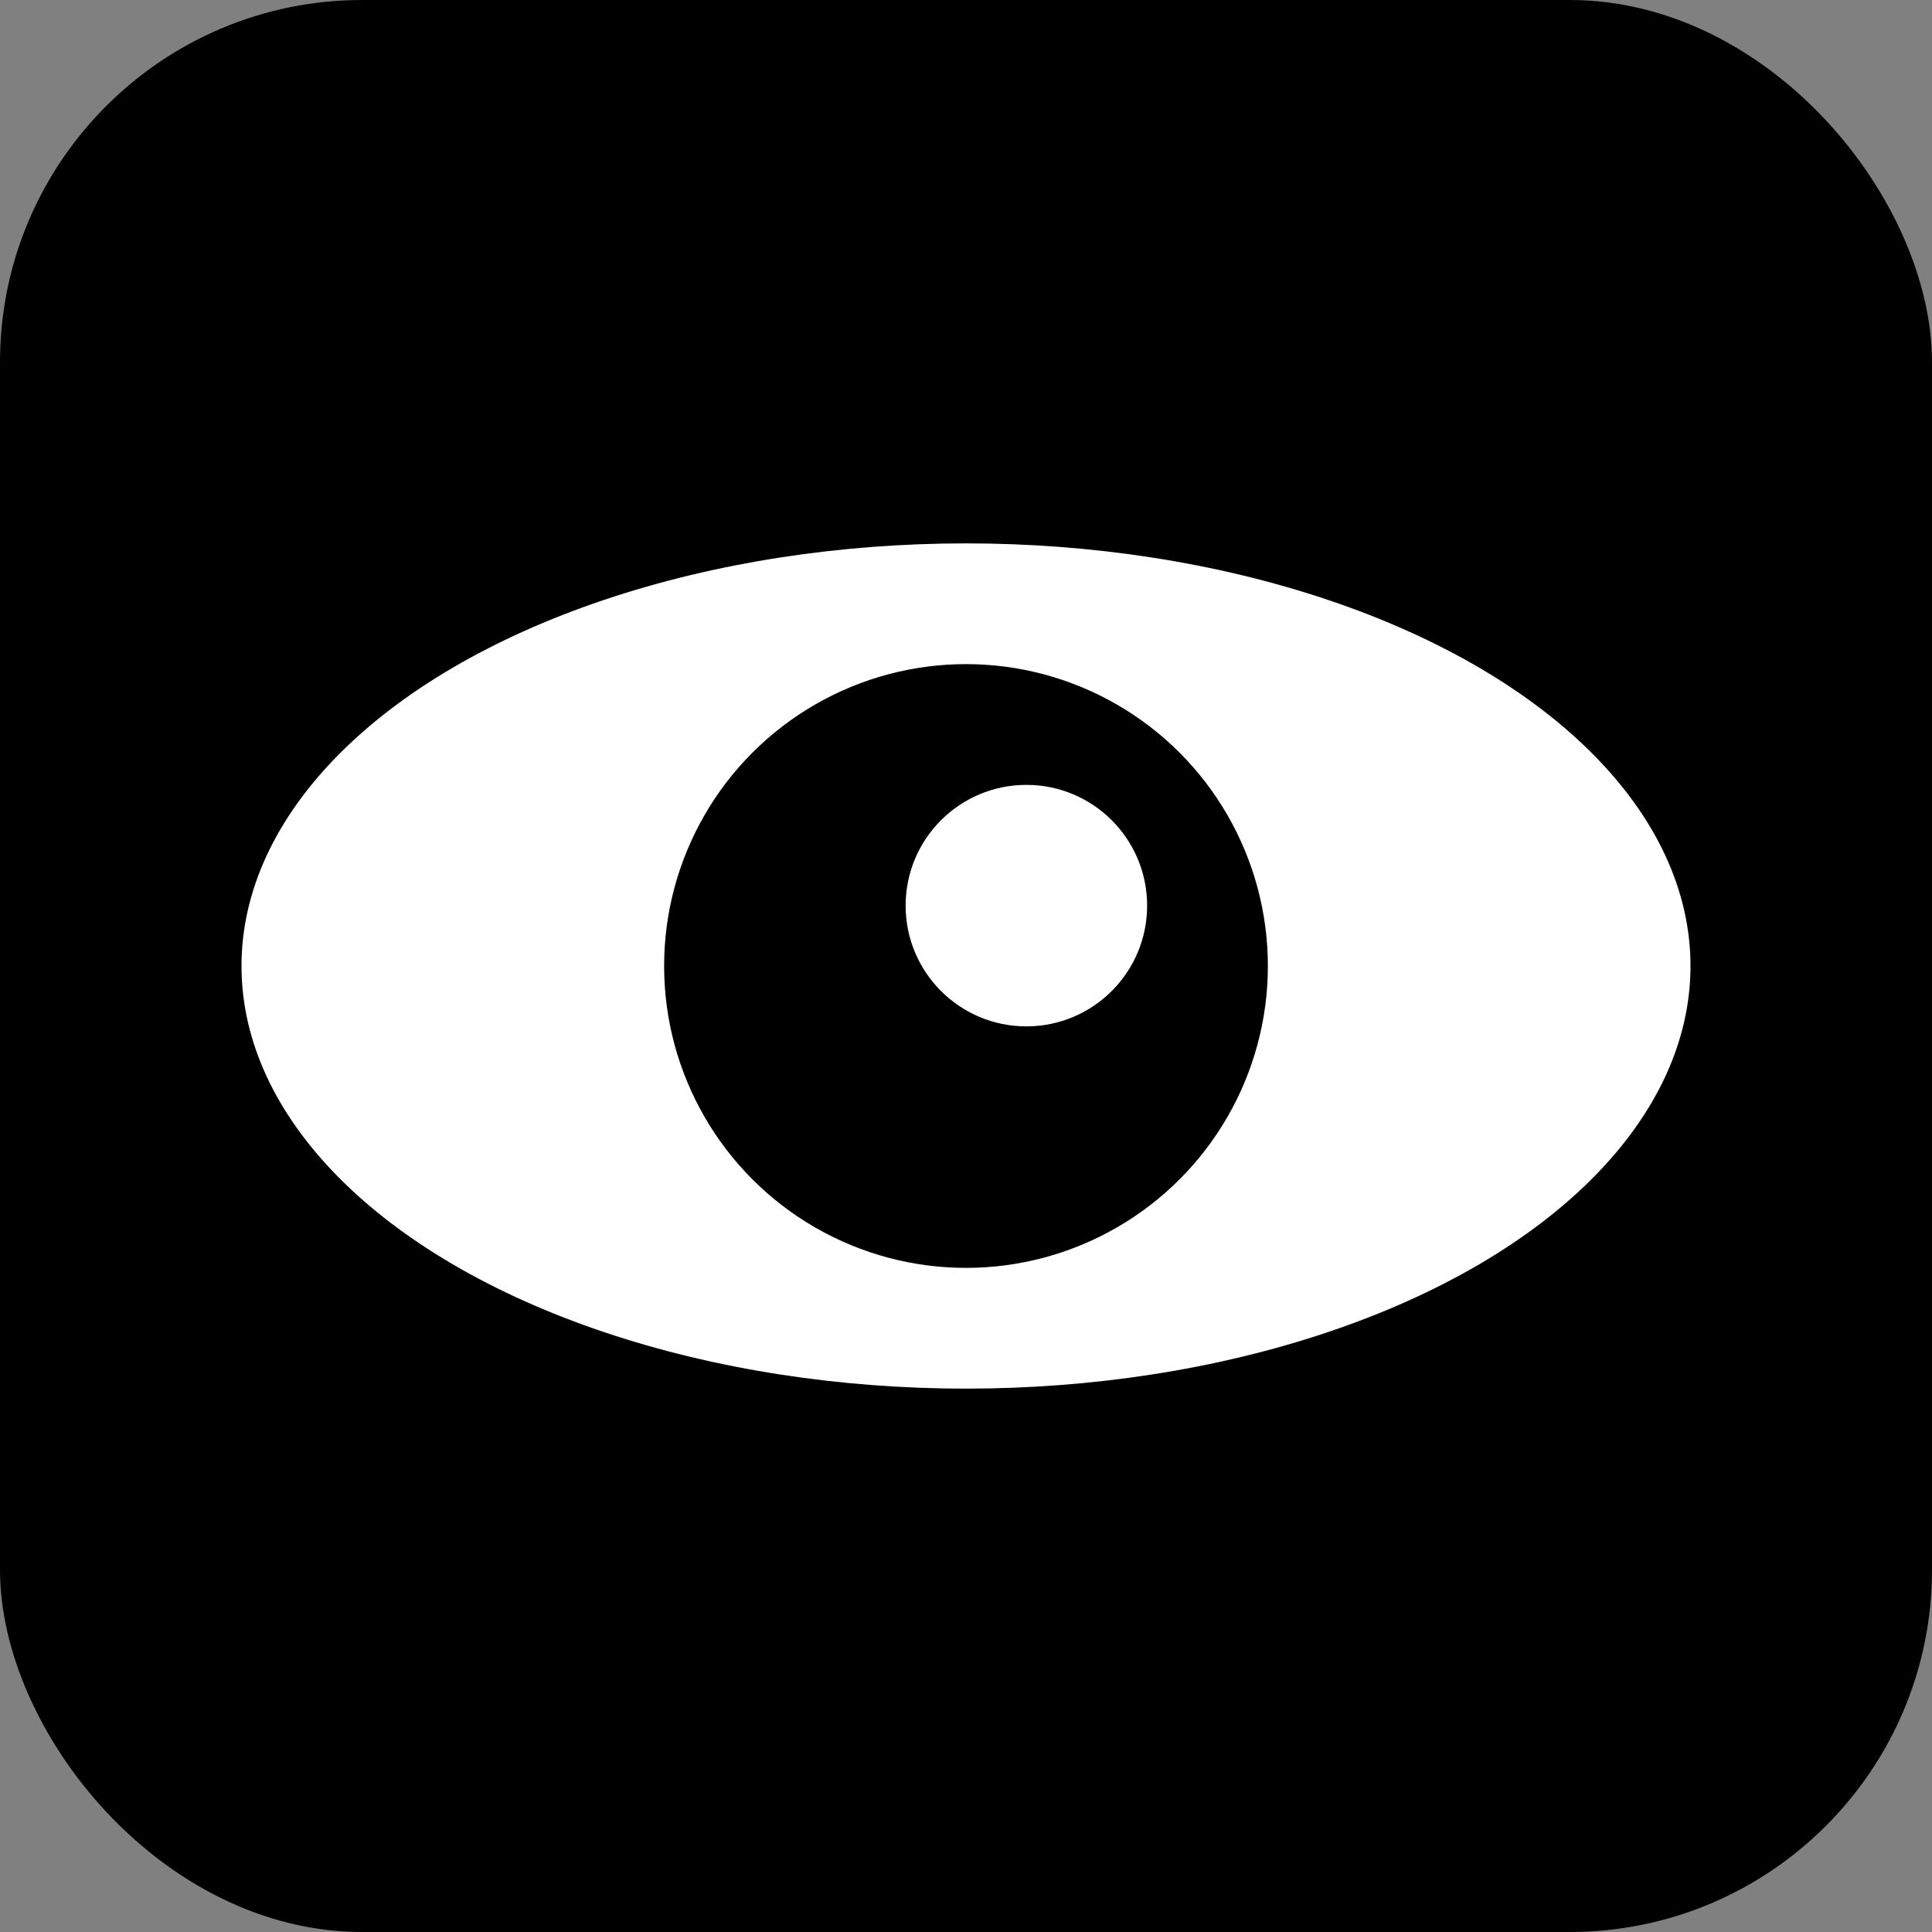
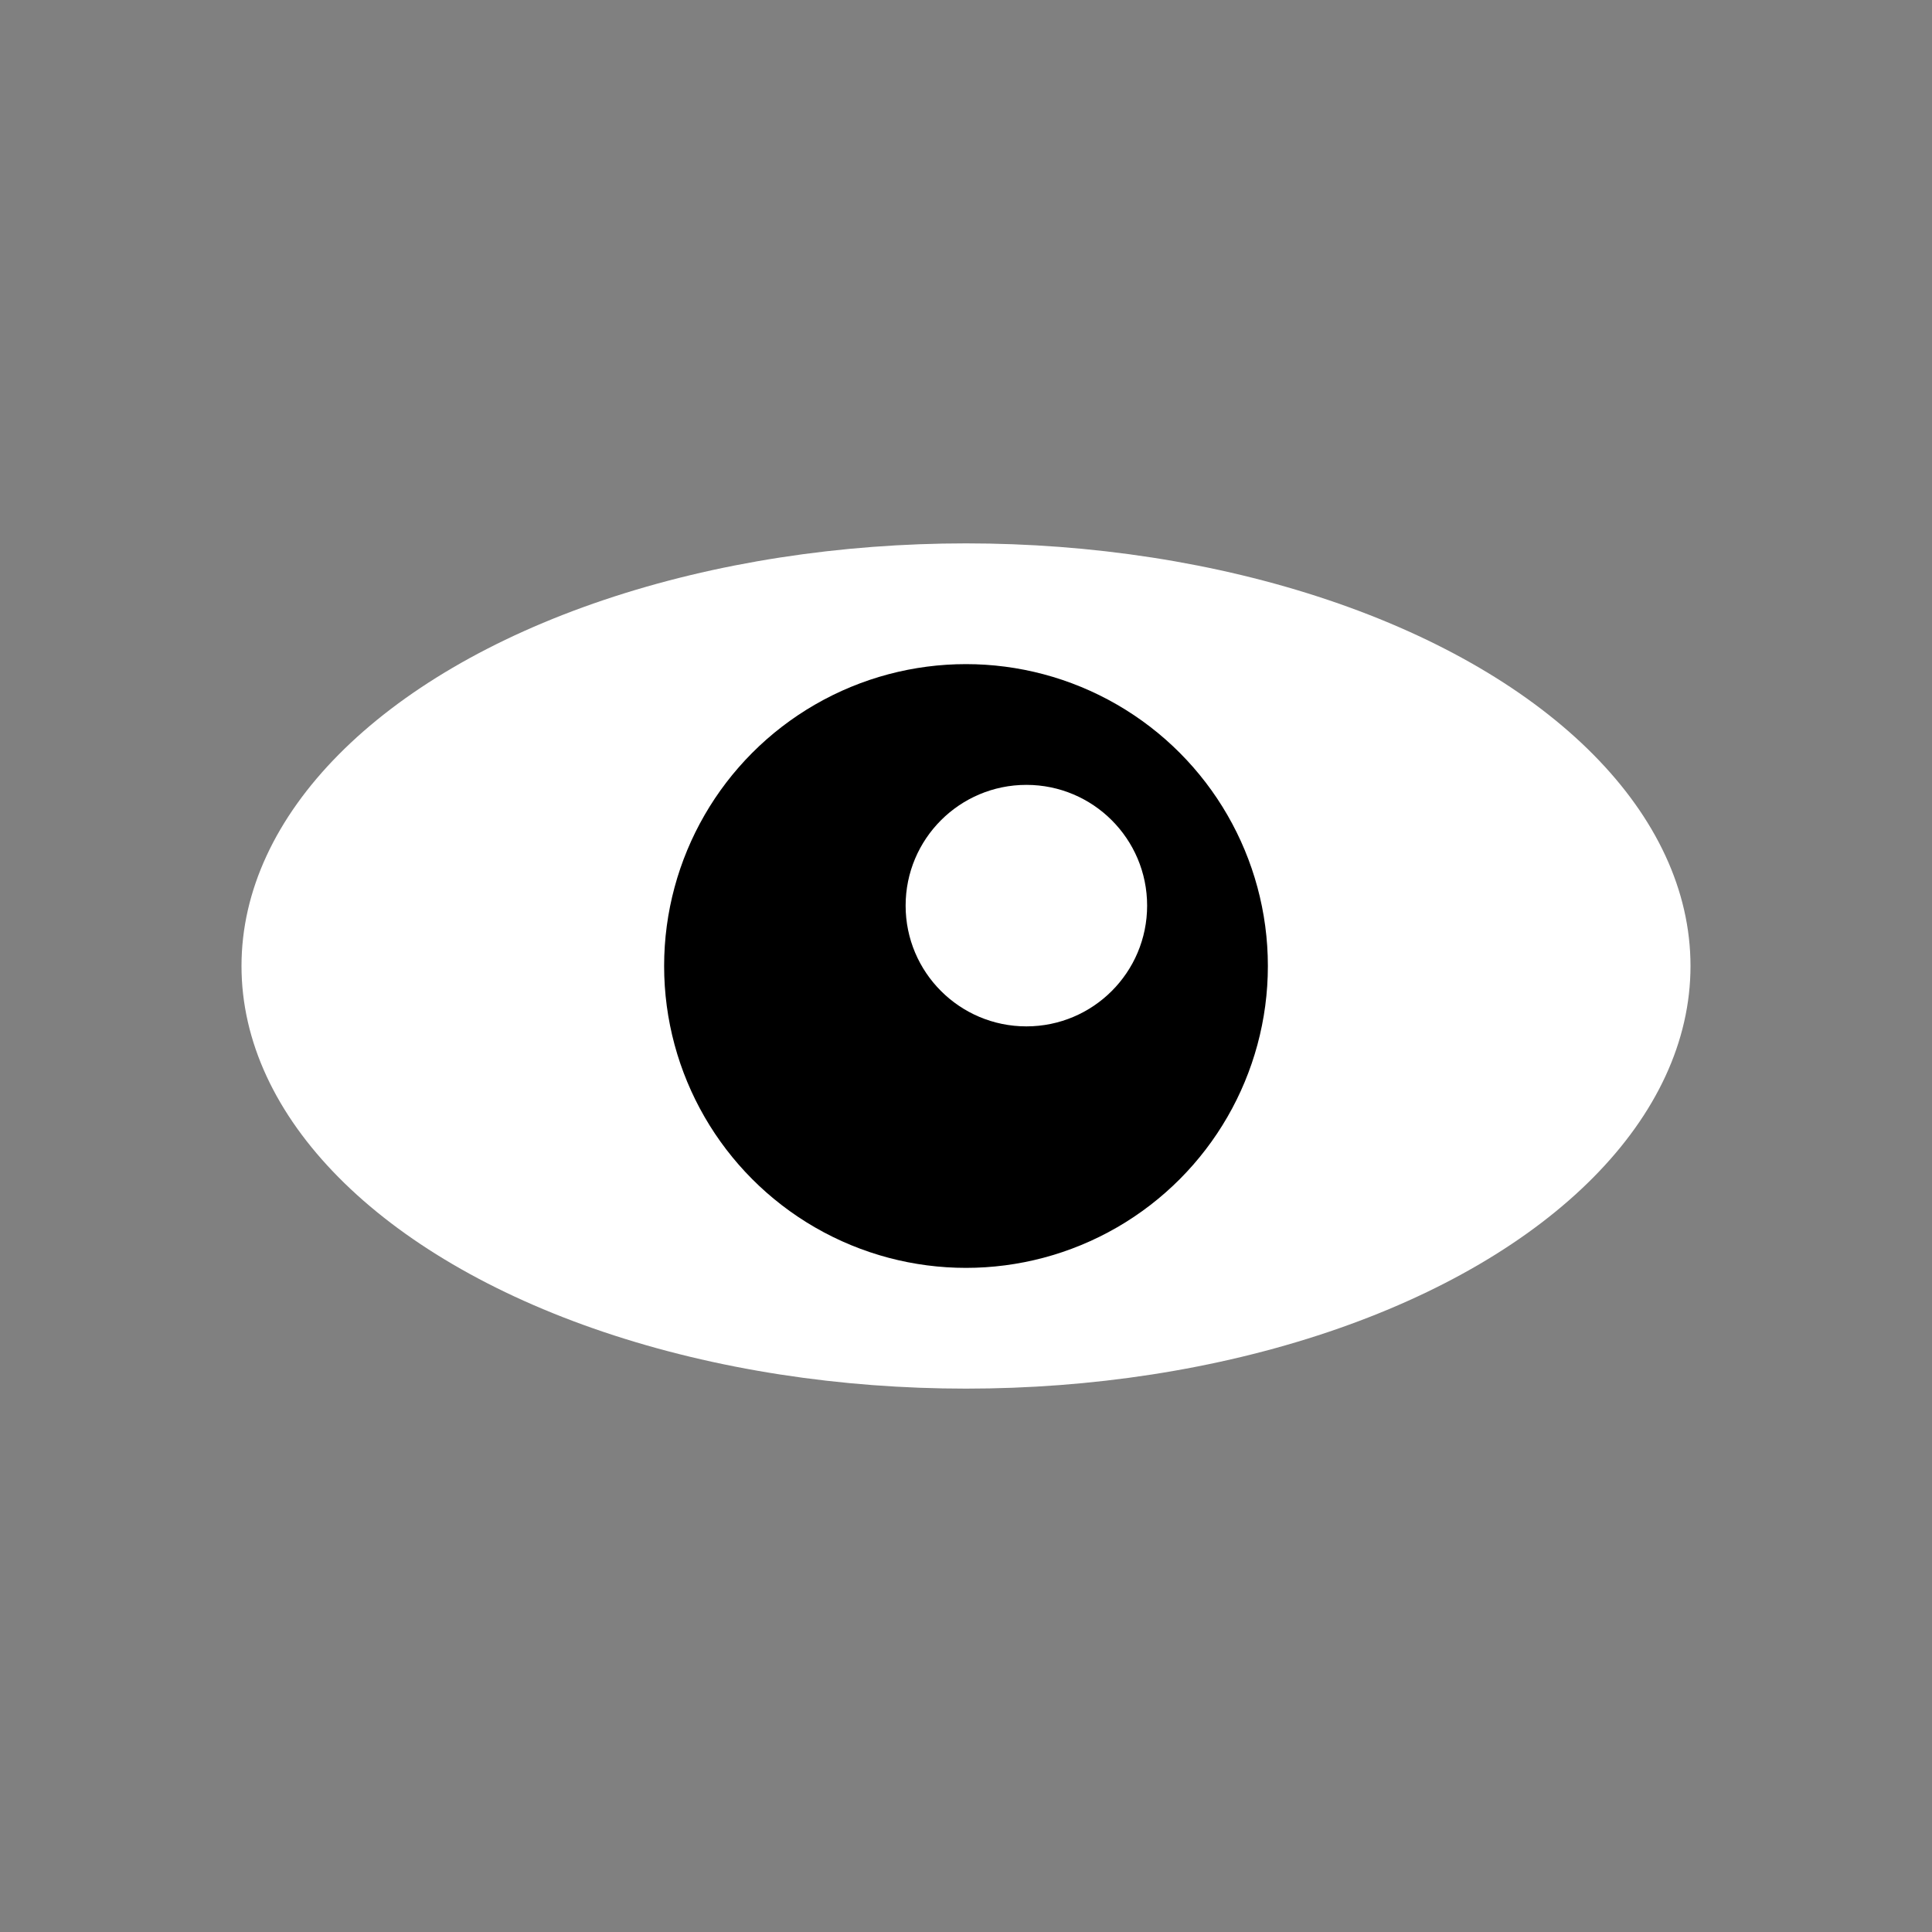
<svg xmlns="http://www.w3.org/2000/svg" width="32" height="32" viewBox="0 0 32 32" fill="none">
  <rect x="0" y="0" width="32" height="32" fill="#808080" stroke="none" />
-   <rect width="32" height="32" rx="6" fill="#000000" />
  <ellipse cx="16" cy="16" rx="12" ry="7" fill="#FFFFFF" />
  <circle cx="16" cy="16" r="5" fill="#000000" />
  <circle cx="17" cy="15" r="2" fill="#FFFFFF" />
  <circle cx="18" cy="14" r="0.5" fill="#FFFFFF" />
</svg>